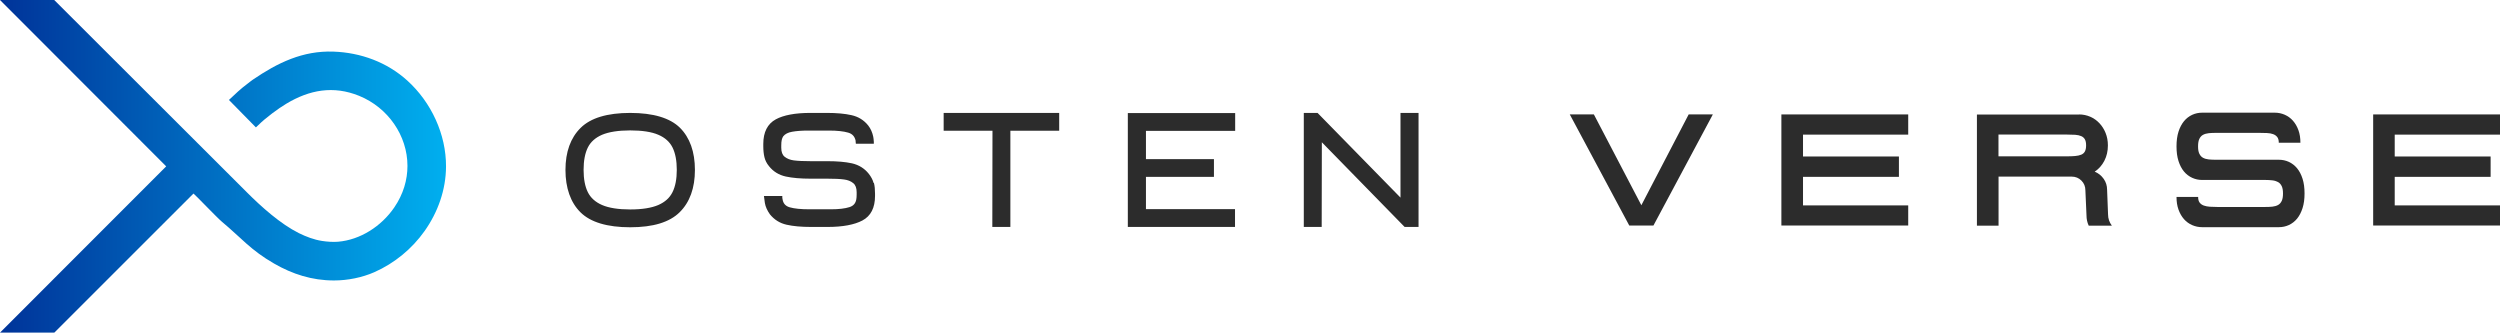
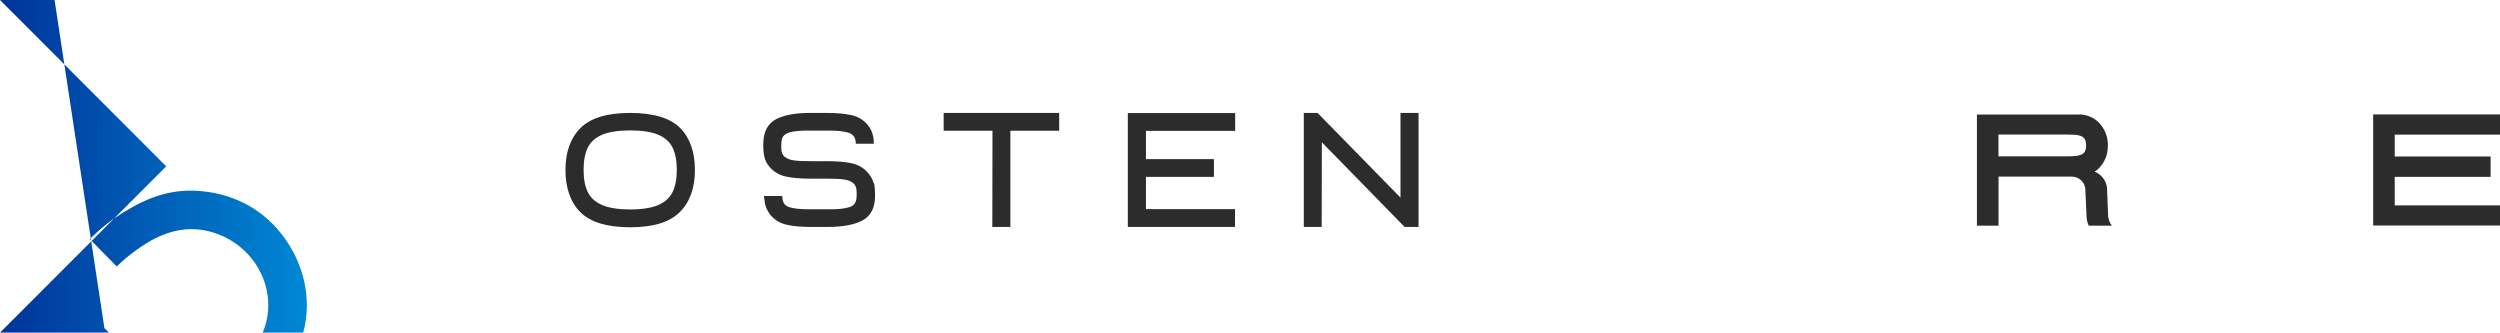
<svg xmlns="http://www.w3.org/2000/svg" id="Camada_2" data-name="Camada 2" viewBox="0 0 314.39 41.83">
  <defs>
    <style>
      .cls-1 {
        fill: url(#Gradiente_sem_nome_3);
      }

      .cls-2 {
        fill: #2c2c2c;
      }

      .cls-3 {
        clip-rule: evenodd;
      }

      .cls-3, .cls-4 {
        fill: none;
      }

      .cls-4 {
        clip-path: url(#clippath);
      }
    </style>
    <clipPath id="clippath">
-       <path class="cls-3" d="m0,0l20.9,20.92L0,41.83h6.83l17.5-17.49c.21.14,2.93,3,3.56,3.53,2.49,2.08,3.63,3.58,6.59,5.28,2.29,1.32,4.75,2.12,7.52,2.12,1.74,0,3.54-.37,5.07-1.04,2.54-1.12,4.74-2.94,6.32-5.17,1.68-2.37,2.69-5.2,2.7-8.12.02-4.04-1.85-8.07-4.86-10.8-2.56-2.32-5.86-3.53-9.31-3.65-3.85-.13-6.99,1.39-10.14,3.54-.24.16-.44.34-.67.51-.84.62-1.57,1.32-2.32,2.03l3.39,3.45.3-.28c.93-.93,2.54-2.11,3.53-2.7,2.92-1.75,5.91-2.3,9.15-.99,3.64,1.48,6.08,5.01,6.08,8.81,0,1.75-.51,3.55-1.66,5.23-1.62,2.37-4.28,4.08-7.08,4.31-.63.05-1.36,0-2-.1-1.03-.16-1.99-.53-2.91-.98-2.33-1.16-4.74-3.33-6.54-5.13-.14-.14-.28-.29-.42-.42L6.87.05l-.05-.05H0Z" />
+       <path class="cls-3" d="m0,0l20.9,20.92L0,41.83h6.83c.21.14,2.93,3,3.56,3.53,2.49,2.08,3.63,3.58,6.59,5.28,2.29,1.32,4.75,2.12,7.52,2.12,1.74,0,3.54-.37,5.07-1.04,2.54-1.12,4.74-2.94,6.32-5.17,1.68-2.37,2.69-5.2,2.7-8.12.02-4.04-1.85-8.07-4.86-10.8-2.56-2.32-5.86-3.53-9.31-3.65-3.85-.13-6.99,1.39-10.14,3.54-.24.16-.44.34-.67.51-.84.62-1.57,1.32-2.32,2.03l3.39,3.45.3-.28c.93-.93,2.54-2.11,3.53-2.7,2.92-1.75,5.91-2.3,9.15-.99,3.64,1.48,6.08,5.01,6.08,8.81,0,1.75-.51,3.55-1.66,5.23-1.62,2.37-4.28,4.08-7.08,4.31-.63.05-1.36,0-2-.1-1.03-.16-1.99-.53-2.91-.98-2.33-1.16-4.74-3.33-6.54-5.13-.14-.14-.28-.29-.42-.42L6.87.05l-.05-.05H0Z" />
    </clipPath>
    <linearGradient id="Gradiente_sem_nome_3" data-name="Gradiente sem nome 3" x1="0" y1="20.92" x2="56.12" y2="20.92" gradientUnits="userSpaceOnUse">
      <stop offset="0" stop-color="#039" />
      <stop offset="1" stop-color="#00afef" />
    </linearGradient>
  </defs>
  <g id="Camada_1-2" data-name="Camada 1">
    <g>
      <g class="cls-4">
        <rect class="cls-1" width="56.12" height="41.83" />
      </g>
      <g>
        <path class="cls-2" d="m79.25,14.2c-2.87,0-4.97.63-6.23,1.88-1.27,1.25-1.91,3.03-1.91,5.29s.64,4.1,1.9,5.34c1.26,1.24,3.36,1.87,6.24,1.87s4.95-.63,6.22-1.89c1.27-1.25,1.92-3.04,1.92-5.32s-.64-4.07-1.89-5.31c-1.25-1.23-3.36-1.86-6.25-1.86Zm3.54,11.58c-.86.37-2.05.56-3.54.56s-2.69-.19-3.54-.56c-.83-.36-1.43-.9-1.78-1.6-.36-.72-.54-1.67-.54-2.82s.18-2.1.54-2.82c.35-.7.95-1.23,1.78-1.59.86-.36,2.05-.55,3.54-.55s2.69.18,3.54.55c.83.35,1.43.89,1.78,1.59.36.72.54,1.67.54,2.82s-.18,2.09-.54,2.81c-.36.72-.94,1.24-1.78,1.61Zm27.11-2.78c.1.38.14.82.14,1.35v.29c0,1.49-.53,2.53-1.59,3.09-1,.53-2.47.81-4.37.81h-2.09c-1.21,0-2.24-.09-3.07-.28-.85-.19-1.55-.63-2.1-1.31-.34-.48-.55-.95-.63-1.41l-.12-.89h2.31v.22c.02.07.02.13.03.18.08.54.38.87.9,1.02.59.17,1.42.25,2.46.25h2.74c.96,0,1.74-.09,2.31-.27.51-.16.79-.49.87-1.01.02-.12.04-.32.04-.57v-.29c0-.53-.14-.91-.42-1.14-.31-.26-.7-.41-1.17-.47-.49-.07-1.21-.1-2.12-.1h-2.1c-1.23,0-2.28-.09-3.1-.27-.87-.19-1.58-.63-2.11-1.3-.3-.36-.49-.75-.58-1.15-.09-.38-.14-.84-.14-1.36v-.29c0-1.48.53-2.52,1.57-3.09.99-.54,2.46-.81,4.36-.81h2.06c1.21,0,2.25.09,3.09.28.87.19,1.58.63,2.12,1.31.31.4.52.88.63,1.42.03.15.05.36.07.63v.24s-2.26,0-2.26,0l-.02-.21s0-.08-.01-.11v-.07c-.11-.52-.41-.86-.93-1.01-.57-.17-1.39-.26-2.42-.26h-2.61c-.8,0-1.48.05-2.03.15-.51.09-.88.28-1.11.57-.09.13-.15.28-.19.46-.04.18-.06.4-.06.69v.29c0,.53.14.9.42,1.13.31.25.7.4,1.15.46.54.07,1.25.1,2.11.1h2.11c1.24,0,2.28.09,3.1.27.87.2,1.58.64,2.11,1.31.3.38.51.77.61,1.16Zm8.77-8.8h14.53v2.24h-6.14v12.1h-2.27l.02-12.1h-6.14v-2.24Zm23.16.02h13.5v2.24h-11.22v3.55h8.55v2.23h-8.55v4.06h11.2v2.24h-13.48v-14.32Zm36.56-.02v14.34h-1.75l-10.41-10.65-.02,10.65h-2.25v-14.34h1.73l.07.07,10.36,10.58v-10.65h2.28Z" />
-         <polygon class="cls-2" points="204.89 28.36 197.41 14.39 200.44 14.39 206.41 25.81 212.36 14.39 215.4 14.39 207.93 28.36 204.89 28.36" />
-         <polygon class="cls-2" points="224.02 28.36 224.02 14.39 239.97 14.39 239.97 16.93 226.74 16.93 226.74 19.68 238.8 19.68 238.8 22.24 226.74 22.24 226.74 25.83 239.97 25.83 239.97 28.36 224.02 28.36" />
        <path class="cls-2" d="m259.88,19.66c.41,0,.77-.01,1.08-.04.31-.03.56-.08.77-.17.21-.09.36-.22.46-.41.1-.19.15-.44.15-.76s-.05-.57-.15-.75c-.1-.18-.25-.32-.46-.41-.21-.09-.46-.15-.77-.17-.31-.02-.67-.03-1.08-.03h-8.56v2.74h8.56Zm1.56-5.27c.51,0,.98.1,1.42.29.44.19.82.46,1.15.81.33.35.59.76.78,1.23.19.47.29.99.29,1.57,0,.72-.15,1.36-.45,1.94-.3.57-.7,1.02-1.21,1.36.47.19.84.49,1.13.9.29.41.43.87.43,1.38l.12,3.09c0,.52.16.99.48,1.42h-2.91c-.19-.41-.28-.84-.28-1.28l-.14-3.17c0-.48-.17-.89-.5-1.22-.33-.33-.74-.5-1.22-.5h-9.2v6.17h-2.72v-13.98h12.84Z" />
-         <path class="cls-2" d="m276.93,22.63c-.44,0-.86-.09-1.25-.27-.39-.18-.74-.44-1.03-.79-.29-.35-.52-.79-.69-1.32-.17-.53-.25-1.14-.25-1.84s.08-1.32.25-1.85c.17-.53.4-.96.69-1.32.29-.35.64-.62,1.03-.8.39-.18.81-.27,1.25-.27h9.14c.44,0,.86.09,1.25.26.39.17.74.42,1.03.75.29.33.52.72.69,1.19.17.47.25.99.25,1.58h-2.72c0-.31-.06-.54-.19-.71-.13-.17-.3-.29-.52-.37-.22-.08-.48-.13-.78-.14-.3-.01-.62-.02-.95-.02h-5.45c-.33,0-.64.01-.92.04-.28.03-.52.1-.72.21-.2.11-.35.28-.46.51-.11.23-.16.54-.16.94s.05.69.16.92c.11.23.26.4.46.51.2.11.44.18.72.21.28.03.59.04.92.04h7.89c.45,0,.88.09,1.27.27.39.18.74.45,1.03.8.29.35.52.79.69,1.32.17.53.25,1.14.25,1.85s-.08,1.3-.25,1.84c-.17.53-.4.97-.69,1.33-.29.35-.64.62-1.03.8-.39.18-.82.27-1.27.27h-9.64c-.44,0-.86-.09-1.25-.26-.39-.17-.74-.42-1.03-.75-.29-.33-.52-.73-.69-1.2-.17-.47-.25-1-.25-1.59h2.72c0,.31.06.54.19.71.13.17.3.29.52.37.22.08.48.13.78.15.3.02.62.03.95.03h5.97c.33,0,.64-.01.92-.04.28-.03.52-.1.72-.21.2-.11.35-.28.46-.51.11-.23.16-.54.16-.94s-.05-.69-.16-.92c-.11-.23-.26-.4-.46-.51-.2-.11-.44-.19-.72-.22-.28-.03-.59-.05-.92-.05h-7.91Z" />
        <polygon class="cls-2" points="298.44 28.36 298.44 14.39 314.39 14.39 314.39 16.93 301.15 16.93 301.15 19.68 313.21 19.68 313.21 22.24 301.15 22.24 301.15 25.83 314.39 25.83 314.39 28.36 298.44 28.36" />
      </g>
    </g>
  </g>
</svg>